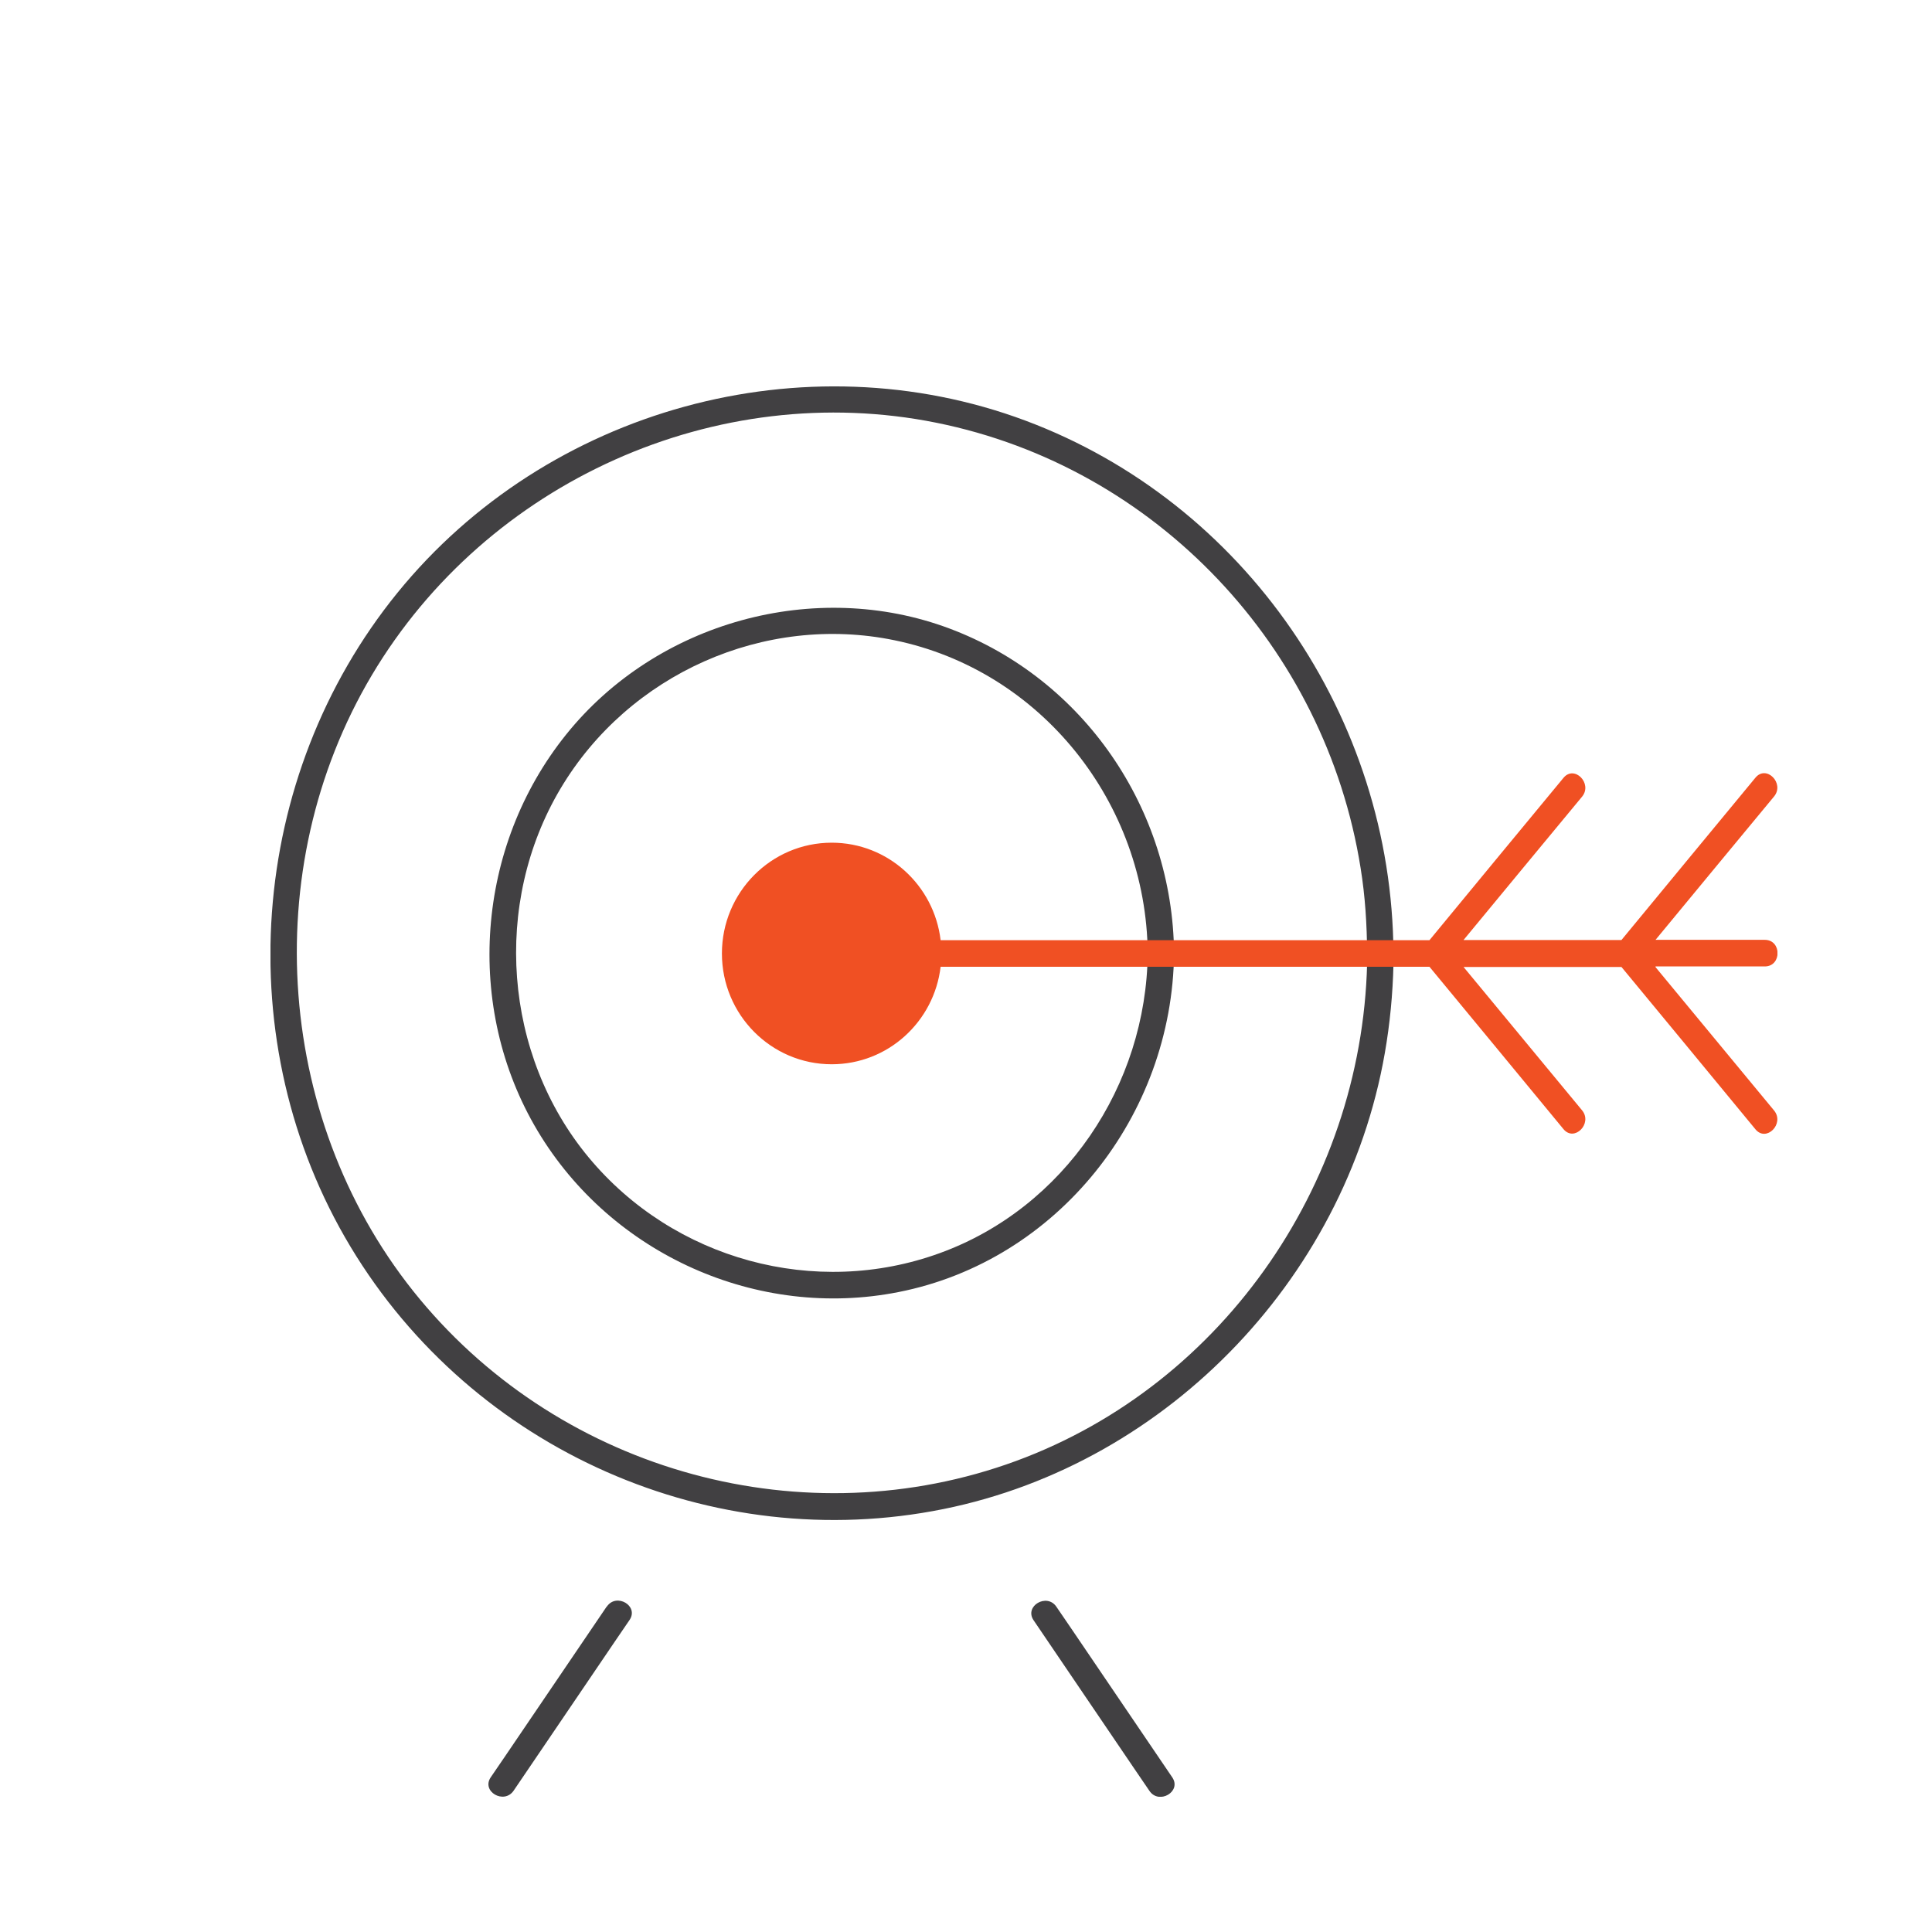
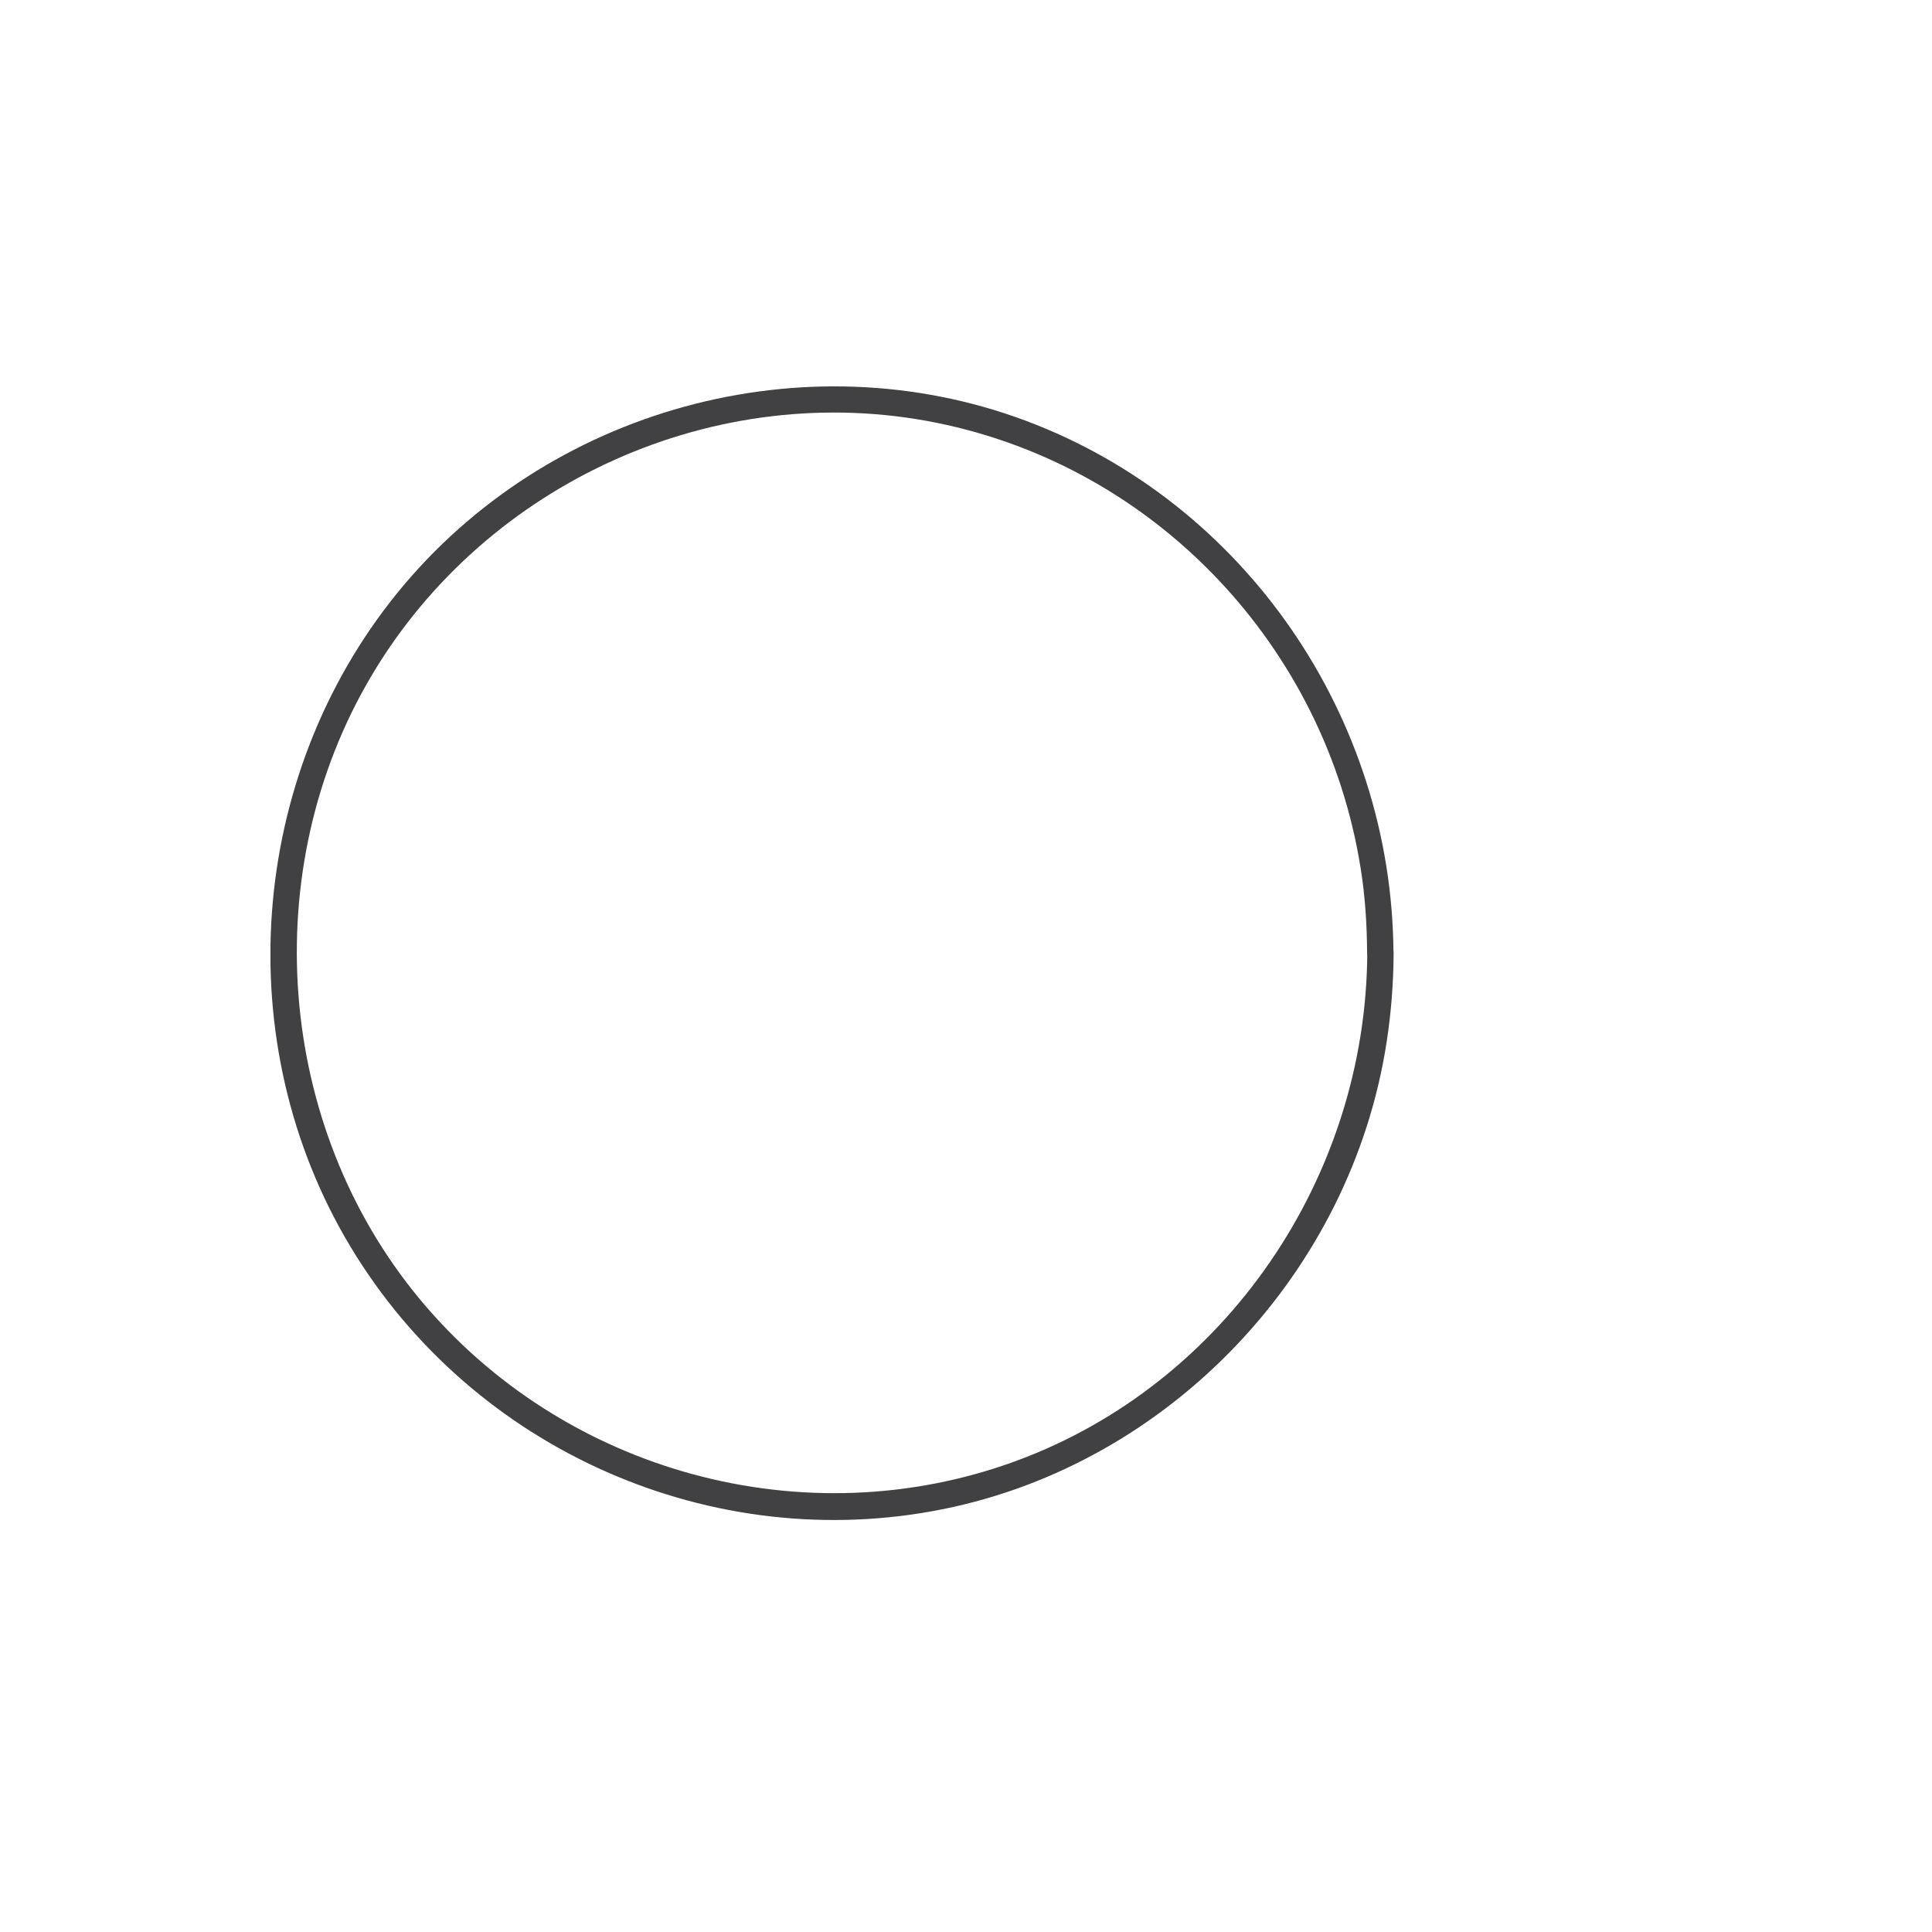
<svg xmlns="http://www.w3.org/2000/svg" width="80" height="80" viewBox="0 0 80 80" fill="none">
  <g clip-path="url(#clip0_8020_23770)">
    <path d="M56.616 39.467C56.566 48.753 50.754 57.304 42.069 60.497C33.334 63.705 23.347 60.982 17.383 53.796C11.418 46.609 10.611 36.01 15.397 27.957C20.169 19.934 29.675 15.67 38.774 17.505C47.873 19.34 54.885 26.79 56.34 35.944C56.529 37.111 56.602 38.285 56.609 39.467C56.609 40.172 57.707 40.179 57.7 39.467C57.649 29.704 51.554 20.815 42.462 17.417C33.297 13.996 22.656 16.918 16.459 24.544C10.262 32.171 9.44 43.189 14.517 51.63C19.594 60.072 29.522 64.417 39.065 62.487C48.448 60.593 55.947 52.702 57.416 43.159C57.606 41.934 57.7 40.7 57.707 39.467C57.707 38.755 56.624 38.755 56.616 39.467Z" fill="#414042" />
-     <path d="M47.525 39.467C47.474 44.95 44.069 50.015 38.92 51.887C33.763 53.766 27.893 52.166 24.373 47.923C20.852 43.681 20.38 37.412 23.209 32.655C26.038 27.899 31.661 25.403 37.036 26.511C43.109 27.759 47.466 33.242 47.525 39.467C47.525 40.172 48.623 40.179 48.615 39.467C48.565 33.507 44.877 28.112 39.32 26.027C33.763 23.942 27.195 25.741 23.442 30.416C19.718 35.048 19.201 41.706 22.263 46.83C25.326 51.953 31.377 54.654 37.203 53.502C43.8 52.203 48.55 46.191 48.615 39.467C48.615 38.755 47.532 38.755 47.525 39.467Z" fill="#414042" />
-     <path d="M48.543 73.6C47.139 71.537 45.742 69.467 44.339 67.405L43.742 66.531C43.349 65.951 42.404 66.502 42.797 67.089C44.2 69.152 45.597 71.222 47.001 73.284L47.597 74.158C47.99 74.738 48.936 74.187 48.543 73.6Z" fill="#414042" />
-     <path d="M25.122 66.524C23.718 68.587 22.322 70.656 20.918 72.719L20.321 73.593C19.921 74.18 20.867 74.73 21.267 74.15C22.671 72.088 24.067 70.018 25.471 67.955L26.067 67.082C26.467 66.494 25.522 65.944 25.129 66.524H25.122Z" fill="#414042" />
-     <path d="M68.552 40.018H73.076C73.782 40.018 73.782 38.917 73.076 38.917H68.552C70.189 36.935 71.825 34.953 73.462 32.978C73.906 32.435 73.142 31.657 72.691 32.2C70.843 34.439 68.989 36.678 67.141 38.924H60.602C62.239 36.942 63.875 34.96 65.512 32.986C65.955 32.442 65.192 31.664 64.741 32.208C62.893 34.446 61.038 36.685 59.191 38.931H38.949C38.679 36.656 36.767 34.894 34.439 34.894C31.93 34.894 29.893 36.949 29.893 39.482C29.893 42.014 31.93 44.069 34.439 44.069C36.767 44.069 38.679 42.308 38.949 40.032H59.191C61.038 42.271 62.893 44.51 64.741 46.756C65.192 47.299 65.955 46.521 65.512 45.978L60.602 40.04H67.141C68.989 42.279 70.843 44.517 72.691 46.764C73.142 47.307 73.906 46.529 73.462 45.985L68.552 40.047V40.018Z" fill="#F05023" />
  </g>
  <defs>
    <clipPath id="clip0_8020_23770">
      <rect width="62.4" height="58.4" fill="white" transform="translate(11.2 16)" />
    </clipPath>
  </defs>
</svg>